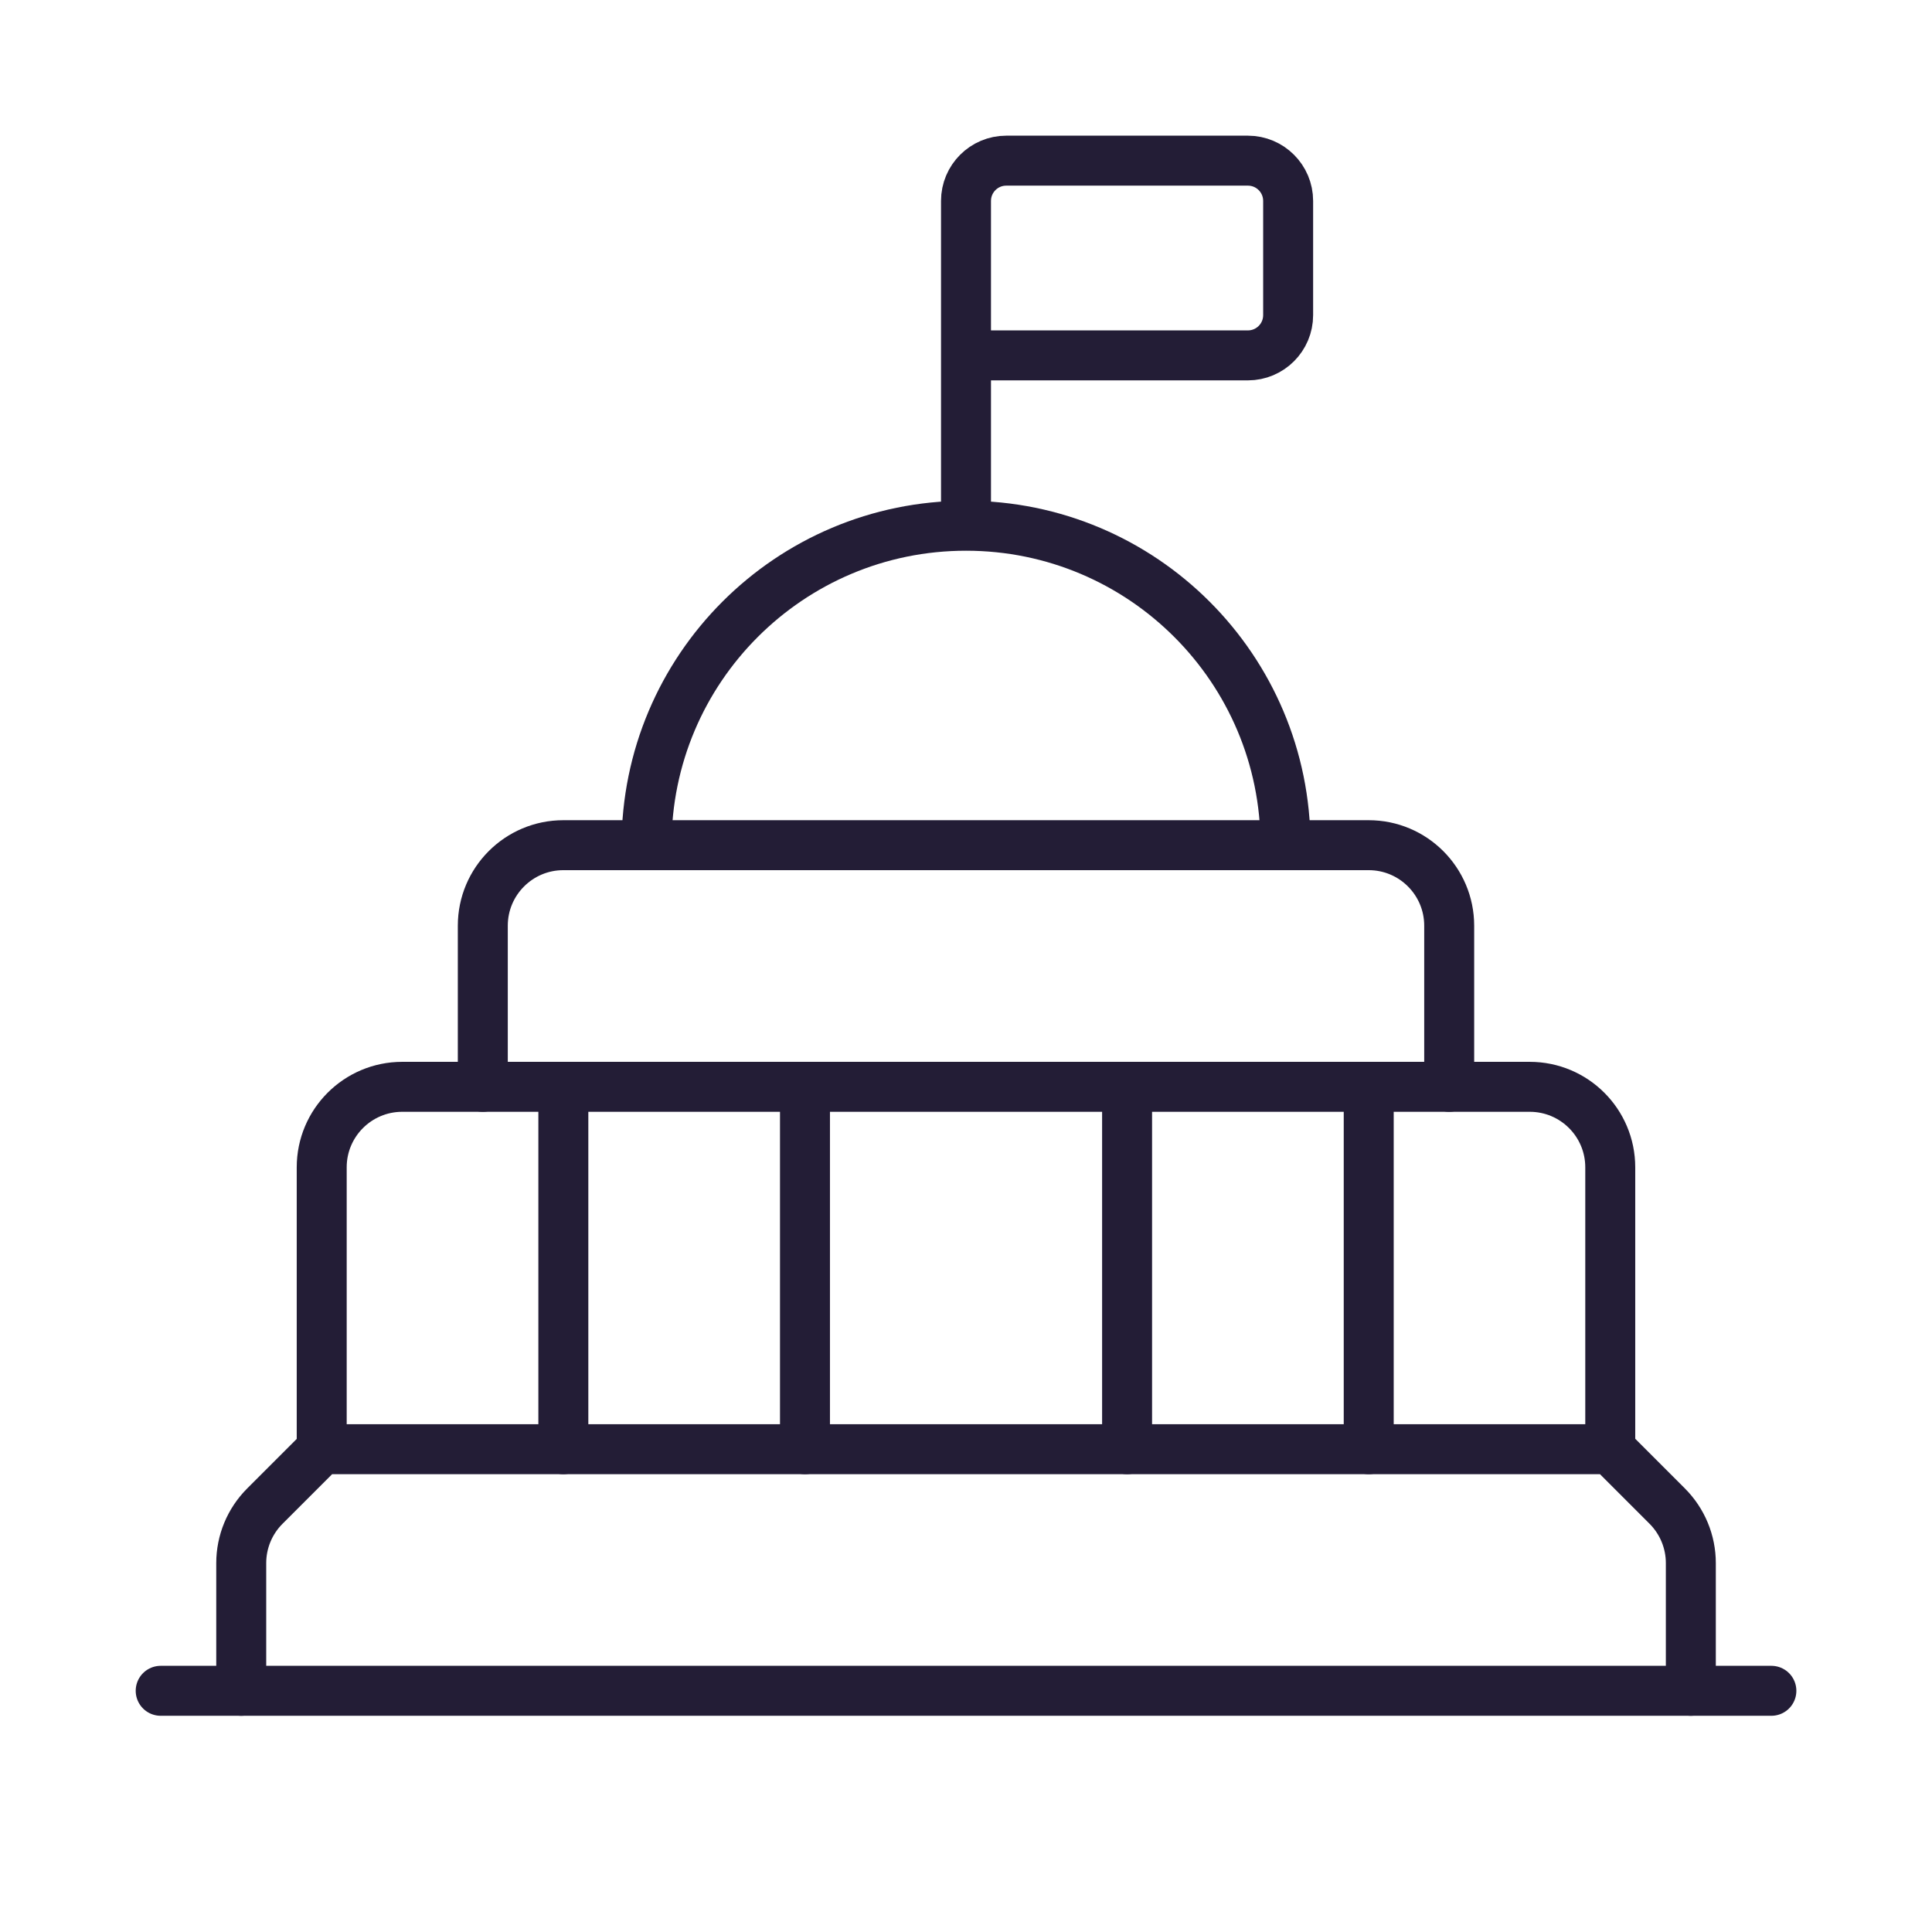
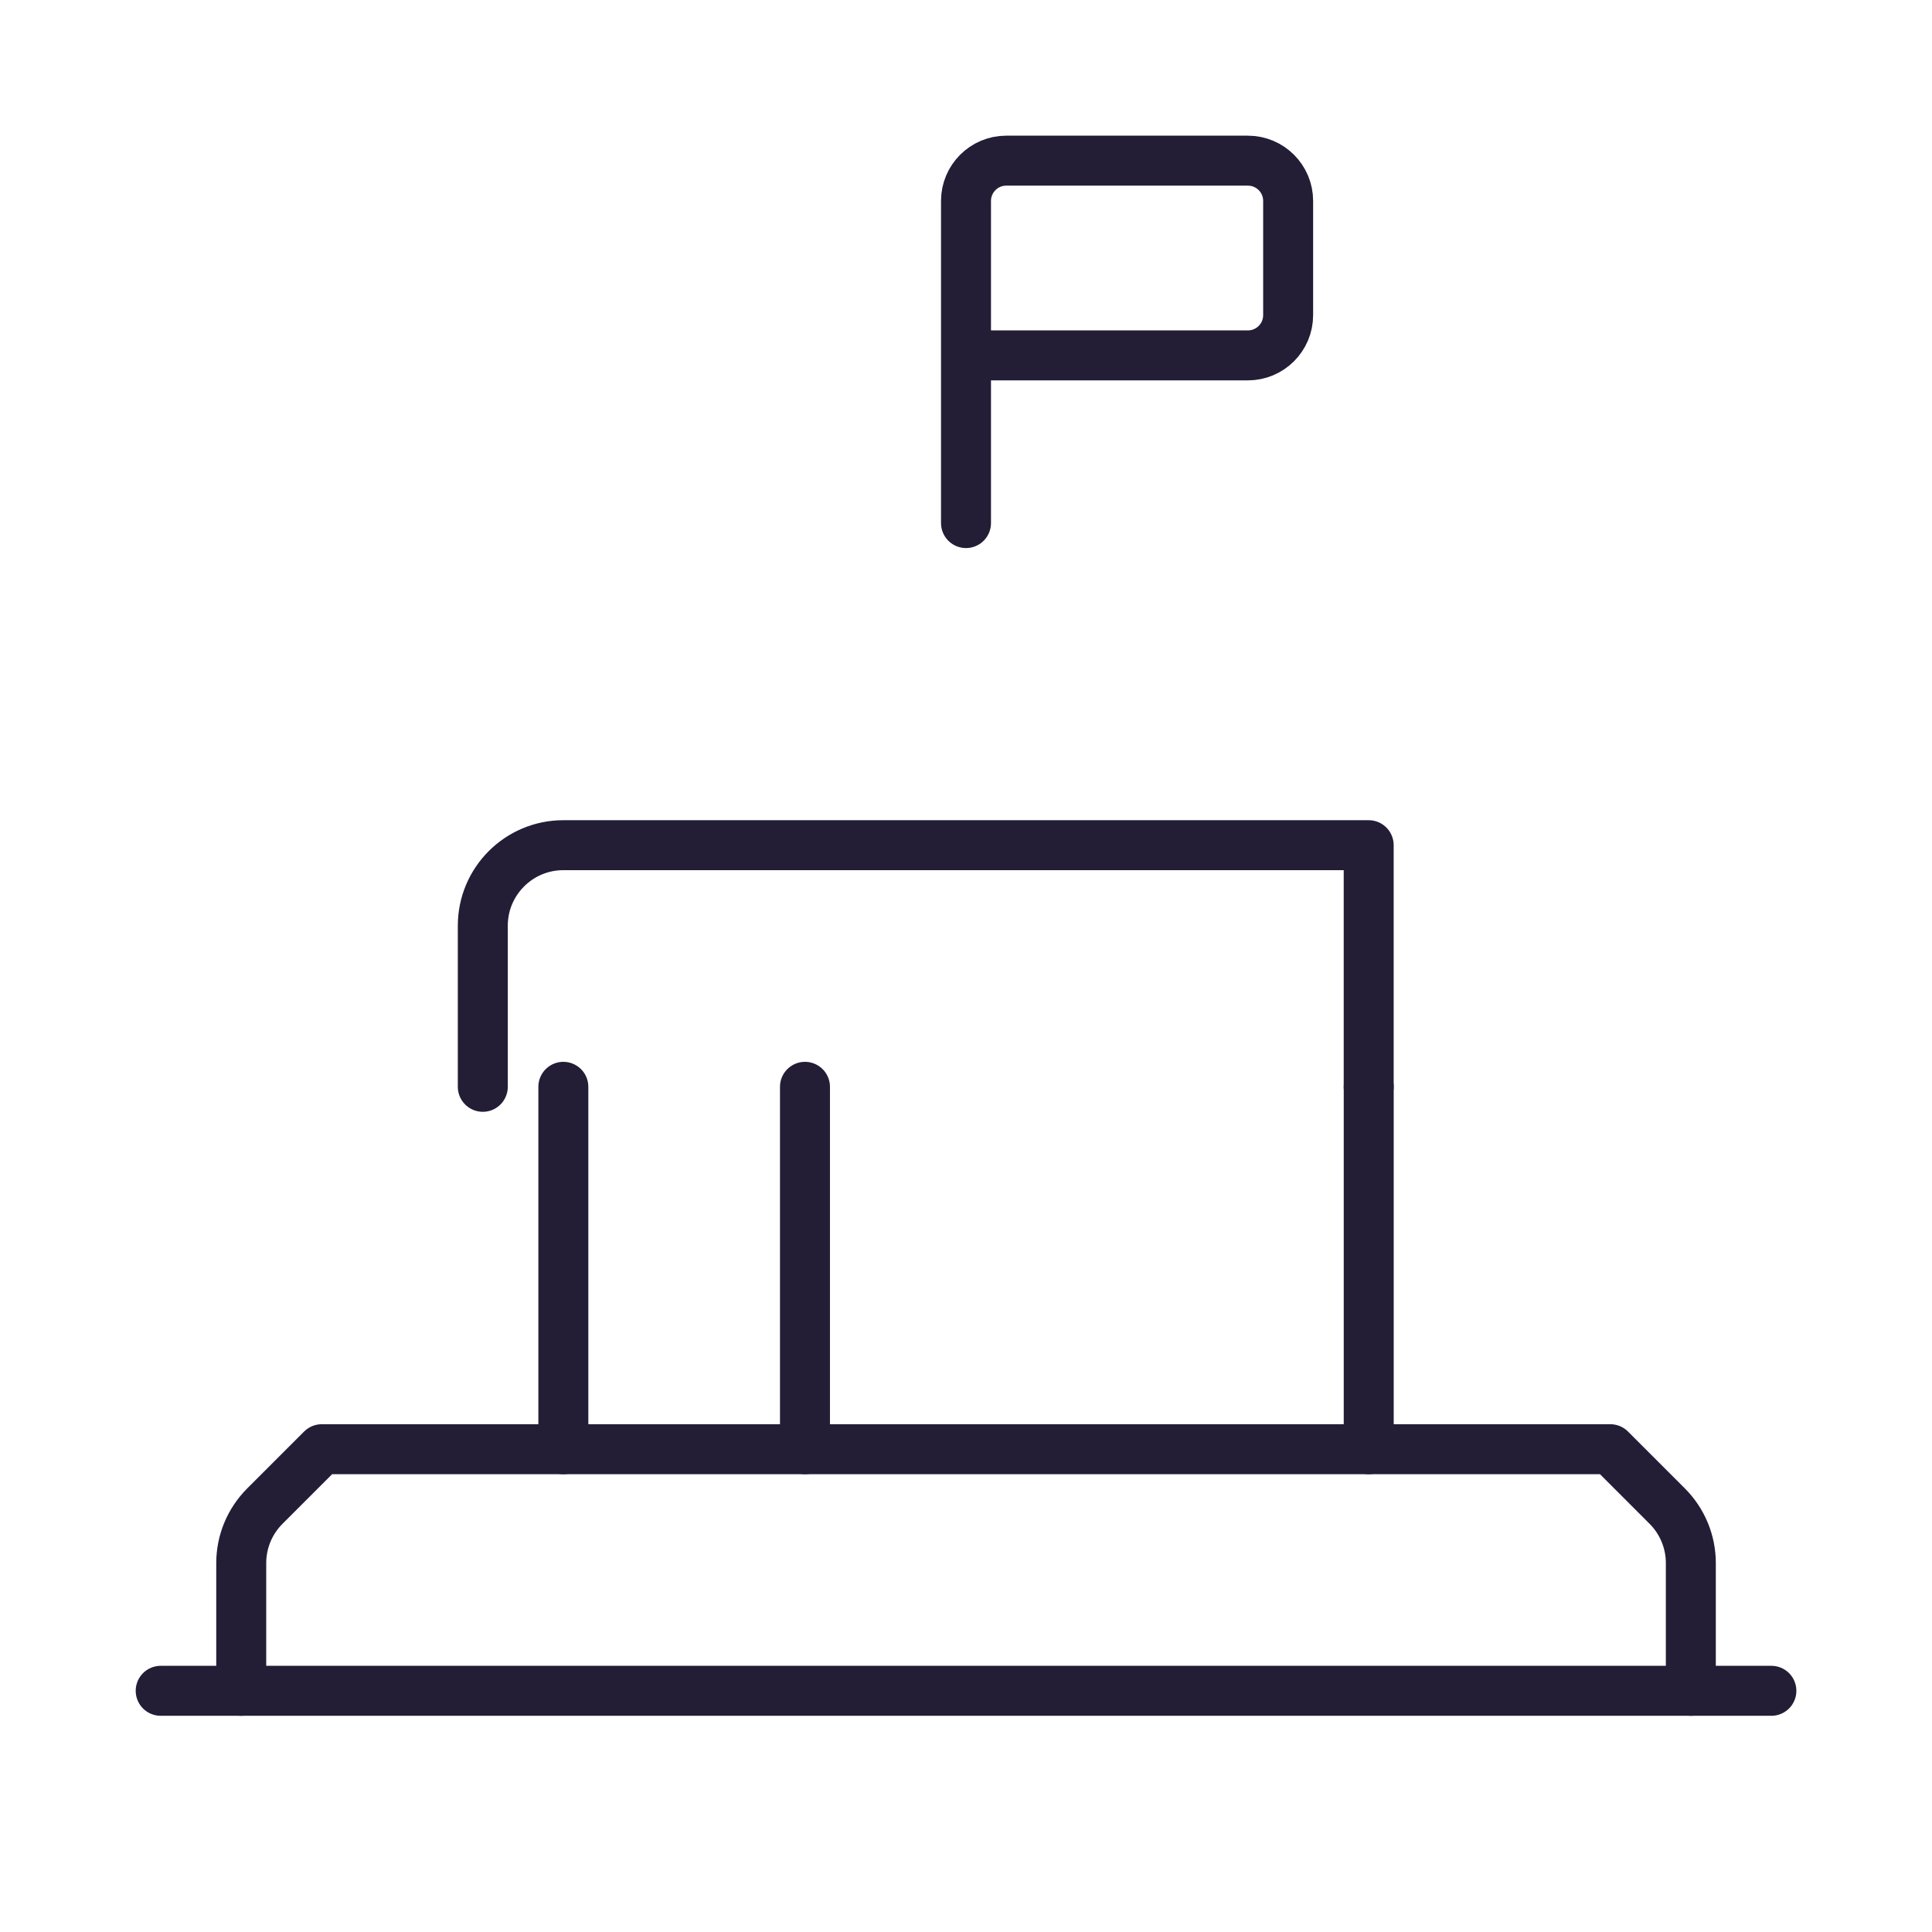
<svg xmlns="http://www.w3.org/2000/svg" width="58" height="58" viewBox="0 0 58 58" fill="none">
-   <path d="M14.494 32.627V27.791C14.494 26.456 15.577 25.373 16.912 25.373H41.089C42.424 25.373 43.506 26.456 43.506 27.791V32.627" stroke="#231D36" stroke-width="1.5" stroke-linecap="round" stroke-linejoin="round" />
+   <path d="M14.494 32.627V27.791C14.494 26.456 15.577 25.373 16.912 25.373H41.089V32.627" stroke="#231D36" stroke-width="1.5" stroke-linecap="round" stroke-linejoin="round" />
  <path d="M24.166 32.627V43.506" stroke="#231D36" stroke-width="1.5" stroke-linecap="round" stroke-linejoin="round" />
  <path d="M16.912 43.506V32.627" stroke="#231D36" stroke-width="1.5" stroke-linecap="round" stroke-linejoin="round" />
-   <path d="M33.836 32.627V43.506" stroke="#231D36" stroke-width="1.5" stroke-linecap="round" stroke-linejoin="round" />
  <path d="M41.09 43.506V32.627" stroke="#231D36" stroke-width="1.5" stroke-linecap="round" stroke-linejoin="round" />
-   <path d="M38.592 25.373C38.592 20.077 34.298 15.783 29.001 15.783C23.704 15.783 19.41 20.077 19.41 25.373" stroke="#231D36" stroke-width="1.5" stroke-linecap="round" stroke-linejoin="round" />
-   <path d="M48.341 43.506V35.044C48.341 33.709 47.259 32.627 45.923 32.627H12.076C10.741 32.627 9.658 33.709 9.658 35.044V43.506" stroke="#231D36" stroke-width="1.5" stroke-linecap="round" stroke-linejoin="round" />
  <path d="M50.76 50.759V46.925C50.76 46.283 50.505 45.669 50.052 45.215L48.343 43.506H9.66L7.951 45.215C7.497 45.669 7.242 46.283 7.242 46.925V50.759" stroke="#231D36" stroke-width="1.5" stroke-linecap="round" stroke-linejoin="round" />
  <path d="M53.178 50.759H4.824" stroke="#231D36" stroke-width="1.5" stroke-linecap="round" stroke-linejoin="round" />
  <path d="M29 15.703V6.032C29 5.364 29.541 4.823 30.209 4.823H37.462C38.13 4.823 38.671 5.364 38.671 6.032V9.46C38.671 10.128 38.13 10.669 37.462 10.669H29" stroke="#231D36" stroke-width="1.5" stroke-linecap="round" stroke-linejoin="round" />
</svg>